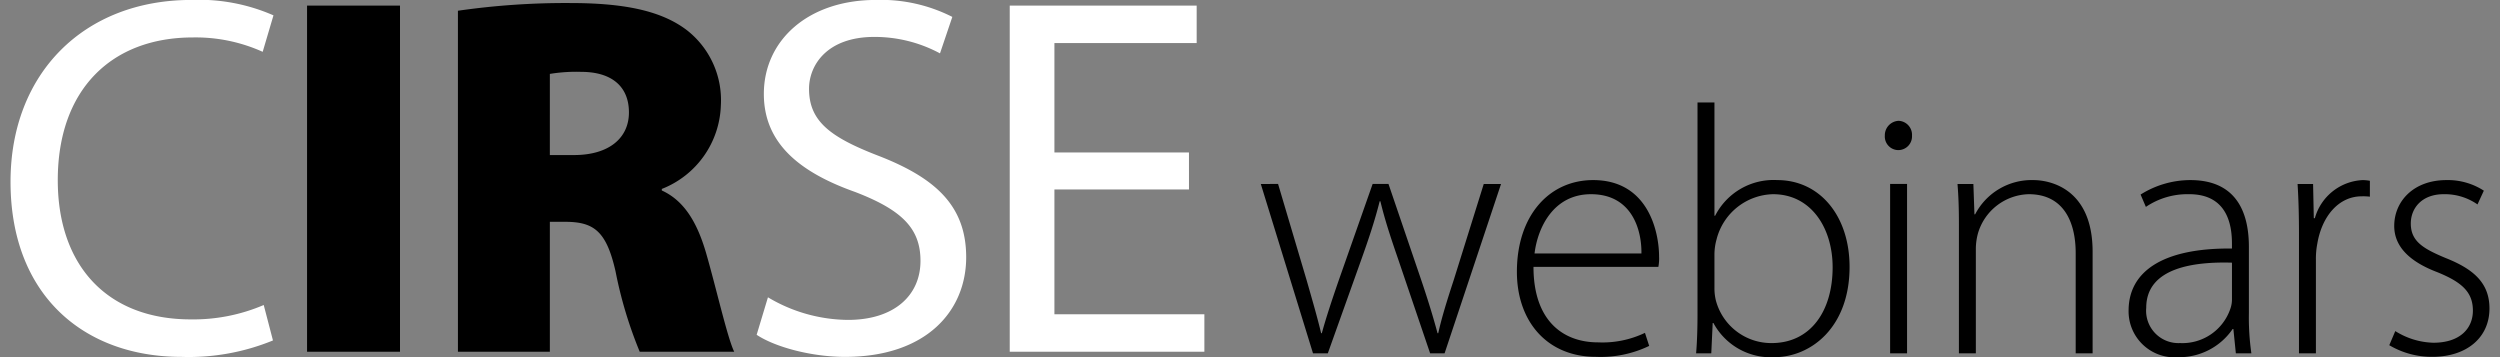
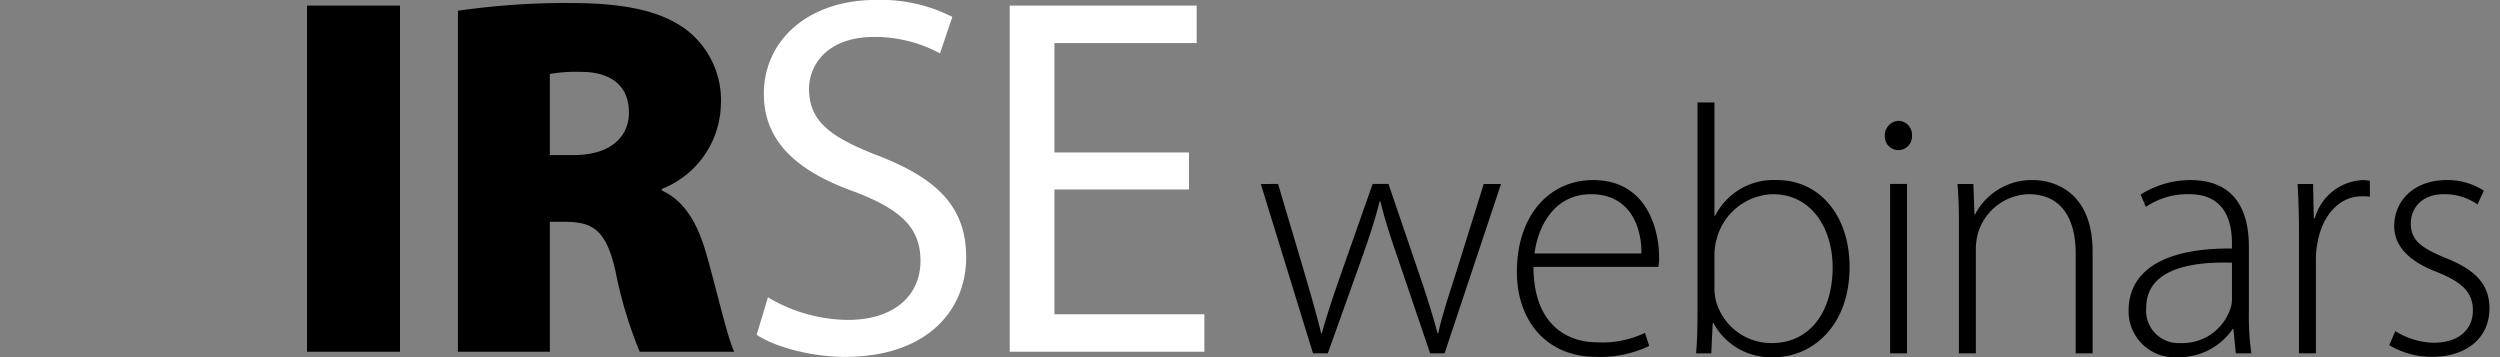
<svg xmlns="http://www.w3.org/2000/svg" viewBox="0 0 266 38">
  <rect x="0" y="0" width="266" height="38" fill="#808080" stroke="none" />
  <path d="M126.506 16.224H112.19V4.585h15.136V.596h-19.89v36.83h20.71v-3.99H112.19V20.158h14.317zM80.508 35.622c1.967 1.311 5.847 2.35 9.398 2.35 8.69 0 12.896-4.918 12.896-10.6 0-5.41-3.169-8.416-9.398-10.82-5.082-1.967-7.322-3.66-7.322-7.104 0-2.513 1.912-5.519 6.94-5.519a14.663 14.663 0 016.993 1.75l1.312-3.88a16.75 16.75 0 00-8.142-1.804c-7.158 0-11.912 4.262-11.912 10 0 5.191 3.716 8.305 9.726 10.436 4.973 1.913 6.94 3.88 6.94 7.323 0 3.715-2.842 6.283-7.705 6.283a16.841 16.841 0 01-8.524-2.404z" fill="#fff" />
  <path d="M58.504 7.864a17.1 17.1 0 013.333-.218c3.28 0 5.082 1.584 5.082 4.316s-2.13 4.536-5.847 4.536h-2.568zm-9.78 29.562h9.78V23.6h1.585c3.06 0 4.426.929 5.41 5.3a44.999 44.999 0 002.568 8.525h10.054c-.71-1.421-1.913-6.776-3.006-10.546-.929-3.17-2.295-5.52-4.699-6.612v-.164a9.89 9.89 0 006.284-8.907 9.444 9.444 0 00-3.606-7.977C70.307 1.088 66.264.323 60.635.323a80.308 80.308 0 00-11.912.82zm-16.054 0h9.89V.596h-9.89z" />
-   <path d="M28.06 32.453a19.025 19.025 0 01-7.76 1.53c-8.962 0-14.153-5.792-14.153-14.808 0-9.672 5.738-15.191 14.371-15.191a17.322 17.322 0 017.432 1.53l1.147-3.88a19.736 19.736 0 00-8.743-1.64C8.934-.005 1.12 7.81 1.12 19.34c0 12.076 7.814 18.633 18.196 18.633a23.588 23.588 0 009.727-1.75z" fill="#fff" />
  <path d="M135.987 19.574l3.041 10.248c.601 2.102 1.126 3.904 1.54 5.63h.075c.45-1.65 1.088-3.566 1.801-5.63l3.604-10.248h1.688l3.454 10.135c.75 2.215 1.314 4.054 1.764 5.743h.075c.376-1.689.939-3.49 1.652-5.668l3.191-10.21h1.839l-6.006 18.018h-1.539l-3.416-10.06c-.75-2.177-1.389-4.091-1.877-6.119h-.075c-.525 2.103-1.201 4.092-1.951 6.195l-3.567 9.984h-1.576l-5.555-18.018zm27.176 8.822c0 5.743 3.152 8.032 6.87 8.032a10.482 10.482 0 004.991-1.013l.45 1.389a11.893 11.893 0 01-5.667 1.163c-5.18 0-8.409-3.753-8.409-9.046 0-6.006 3.454-9.76 8.108-9.76 5.893 0 7.02 5.556 7.02 8.146a4.622 4.622 0 01-.076 1.089zm11.485-1.427c.039-2.515-1.012-6.306-5.367-6.306-3.98 0-5.668 3.529-6.006 6.306zm5.967-16.066h1.802v12.05h.075a6.976 6.976 0 016.607-3.792c4.542 0 7.695 3.83 7.695 9.235 0 6.419-4.092 9.61-8.033 9.61a6.932 6.932 0 01-6.456-3.642h-.075l-.15 3.228h-1.615c.113-1.276.15-2.852.15-4.204zm1.802 19.745a5.395 5.395 0 00.15 1.313 6.097 6.097 0 005.931 4.542c4.129 0 6.494-3.378 6.494-8.07 0-4.129-2.253-7.77-6.344-7.77a6.356 6.356 0 00-6.005 4.805 6.08 6.08 0 00-.226 1.576zm19.518-14.678a1.446 1.446 0 01-1.389-1.539 1.54 1.54 0 011.464-1.576 1.487 1.487 0 011.427 1.576 1.46 1.46 0 01-1.465 1.54zm-.827 21.622V19.574h1.802v18.018zm7.32-13.702c0-1.65-.037-2.889-.15-4.316h1.689l.113 3.229h.075a6.775 6.775 0 016.194-3.642c1.726 0 6.305.864 6.305 7.62v10.811h-1.801v-10.66c0-3.304-1.277-6.269-4.993-6.269a5.78 5.78 0 00-5.405 4.166 6.387 6.387 0 00-.225 1.578v11.185h-1.802zm30.854 9.423a27.09 27.09 0 00.263 4.28h-1.651l-.263-2.59h-.075a6.886 6.886 0 01-5.78 3.002 4.895 4.895 0 01-5.294-4.955c0-4.166 3.642-6.682 10.998-6.606v-.489c0-1.763-.337-5.33-4.617-5.292a7.866 7.866 0 00-4.542 1.351l-.562-1.313a9.954 9.954 0 015.293-1.54c5.217 0 6.23 3.905 6.23 7.095zm-1.801-5.367c-3.942-.114-9.122.487-9.122 4.804a3.444 3.444 0 003.604 3.753 5.387 5.387 0 005.33-3.603 3.011 3.011 0 00.188-1.088zm7.13-2.966c0-1.802-.037-3.64-.15-5.406h1.651l.076 3.641h.113a5.551 5.551 0 015.104-4.054 4.677 4.677 0 01.751.075v1.69a6 6 0 00-.863-.038c-2.477 0-4.242 2.14-4.73 5.03a8.403 8.403 0 00-.15 1.727v9.947h-1.802zm10.247 10.247a7.968 7.968 0 004.054 1.24c2.853 0 4.204-1.54 4.204-3.417 0-1.99-1.2-3.04-3.79-4.092-2.967-1.126-4.58-2.74-4.58-4.917 0-2.628 2.064-4.88 5.555-4.88a7.055 7.055 0 013.98 1.126l-.676 1.464A6.075 6.075 0 00260 20.663c-2.29 0-3.491 1.464-3.491 3.116 0 1.877 1.276 2.665 3.716 3.678 2.927 1.163 4.654 2.628 4.654 5.368 0 3.078-2.402 5.142-6.08 5.142a8.845 8.845 0 01-4.58-1.238z" />
</svg>